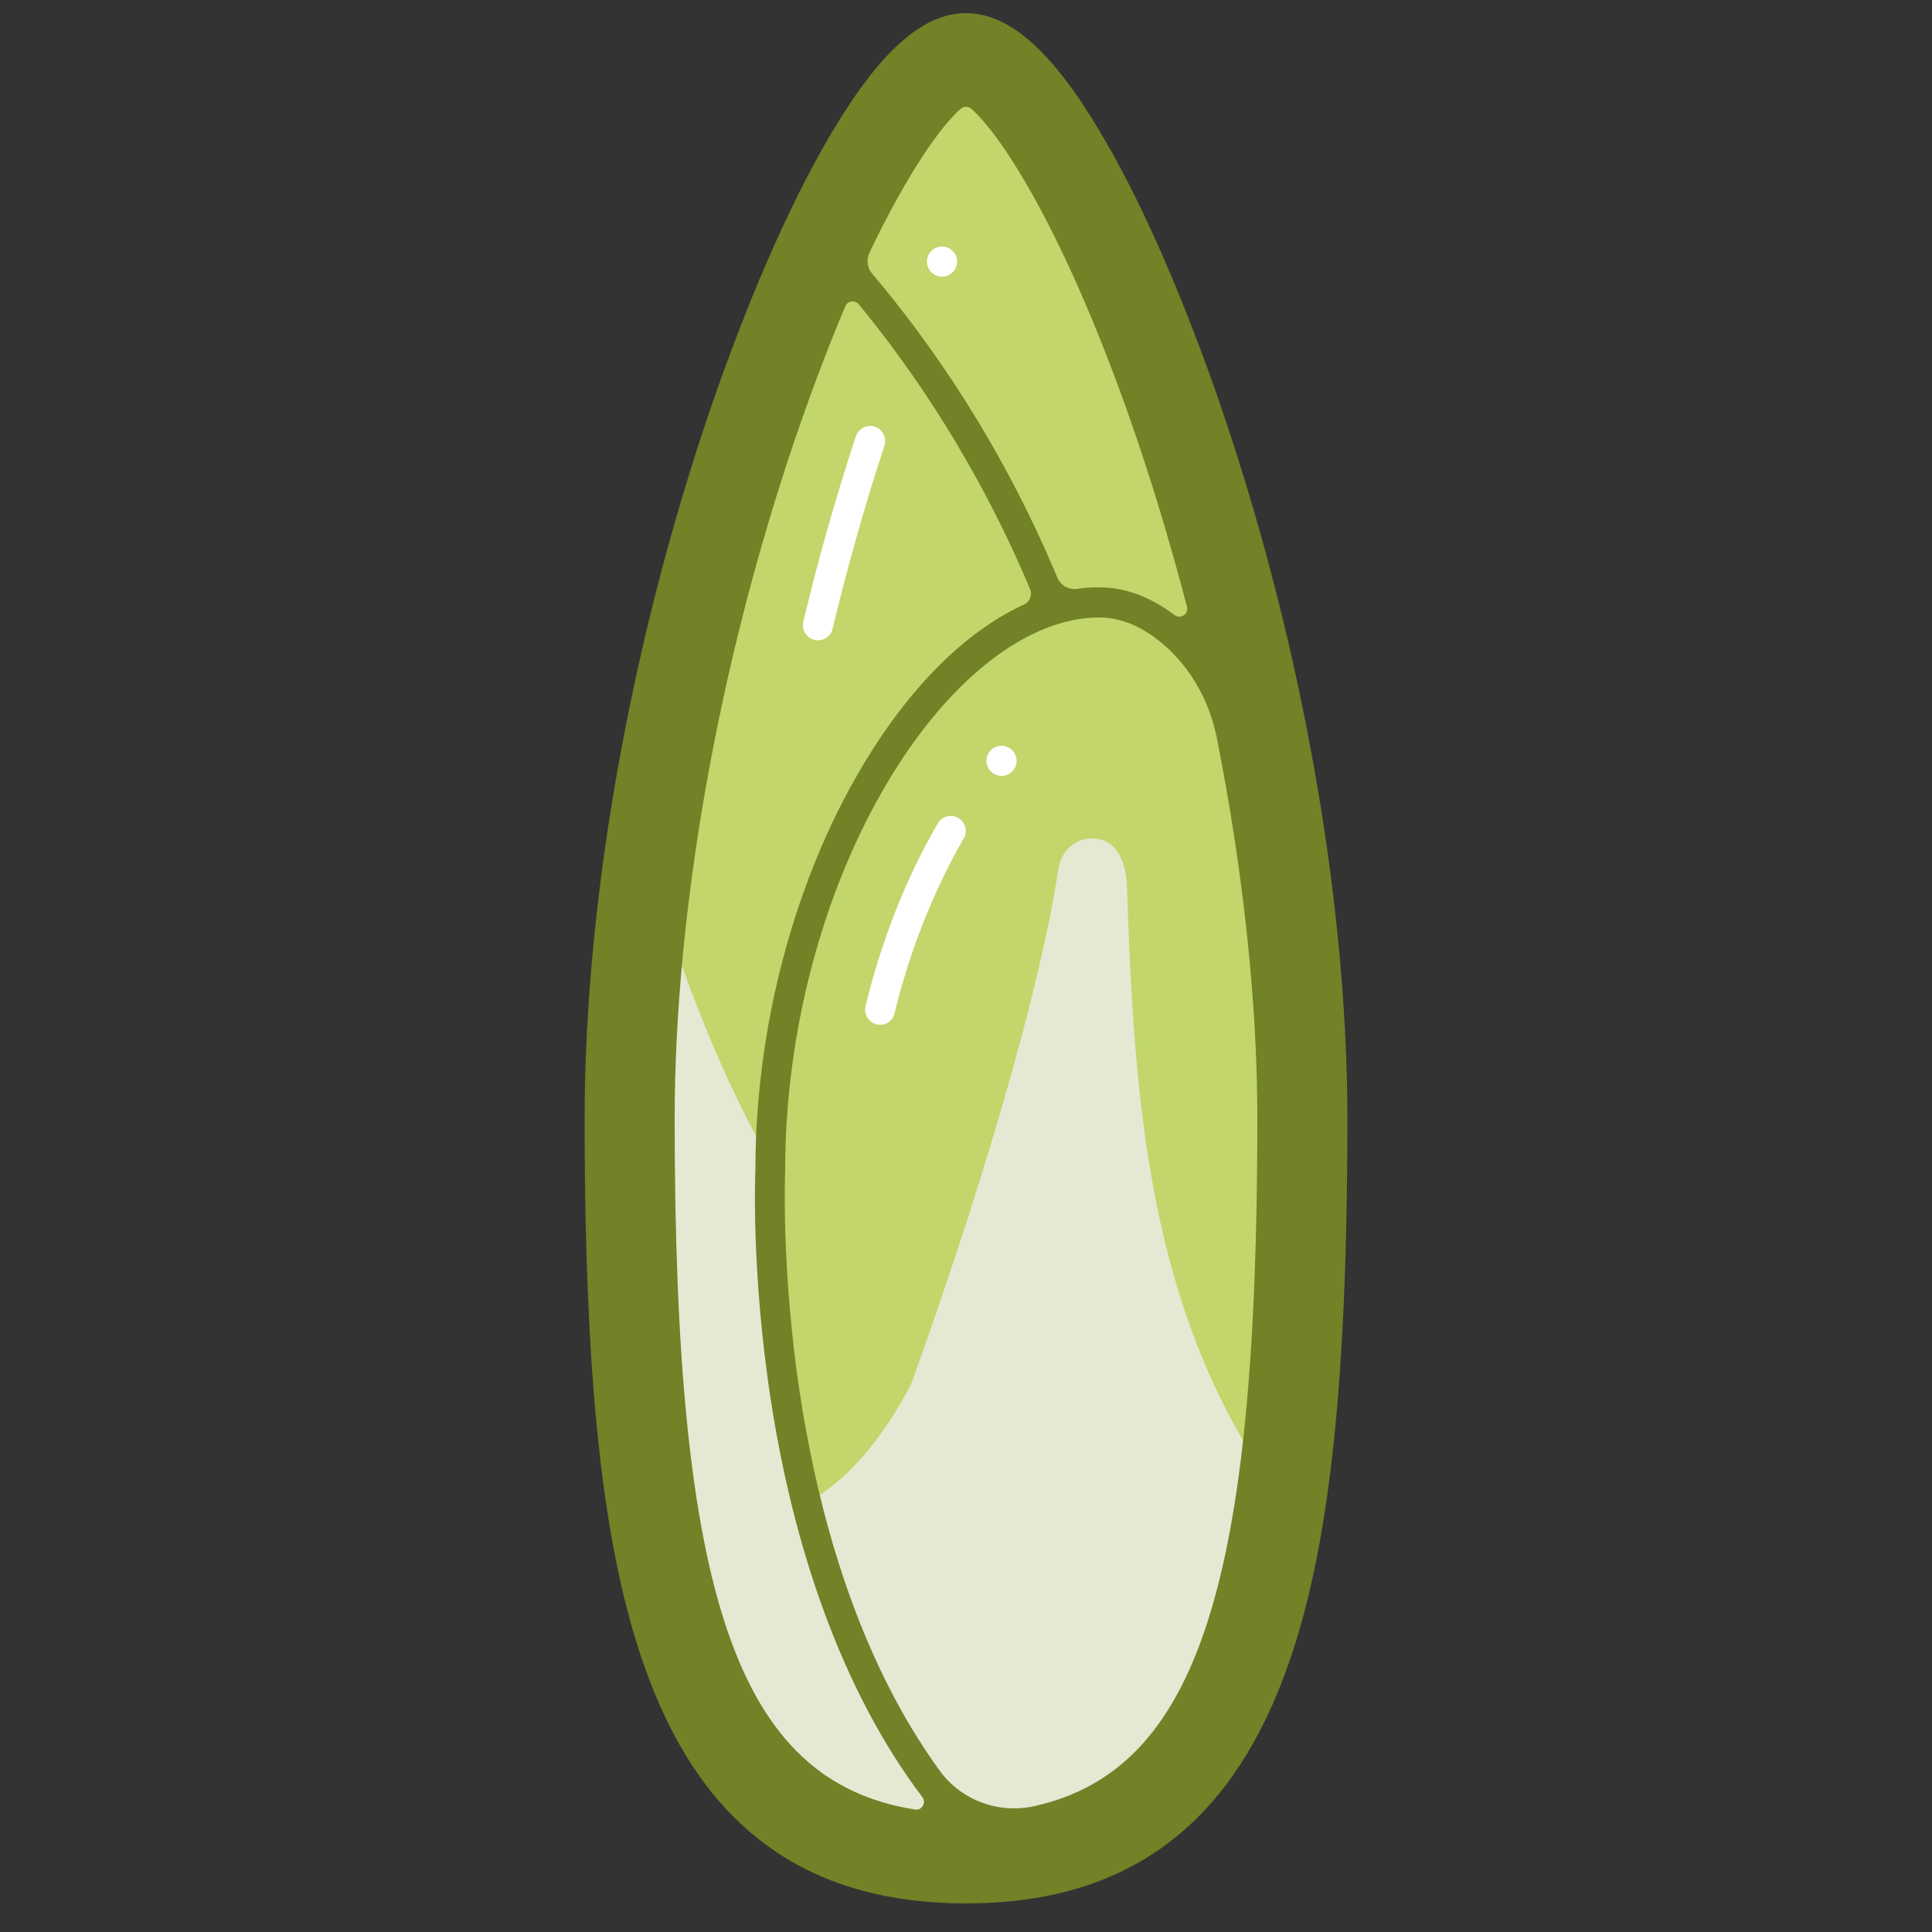
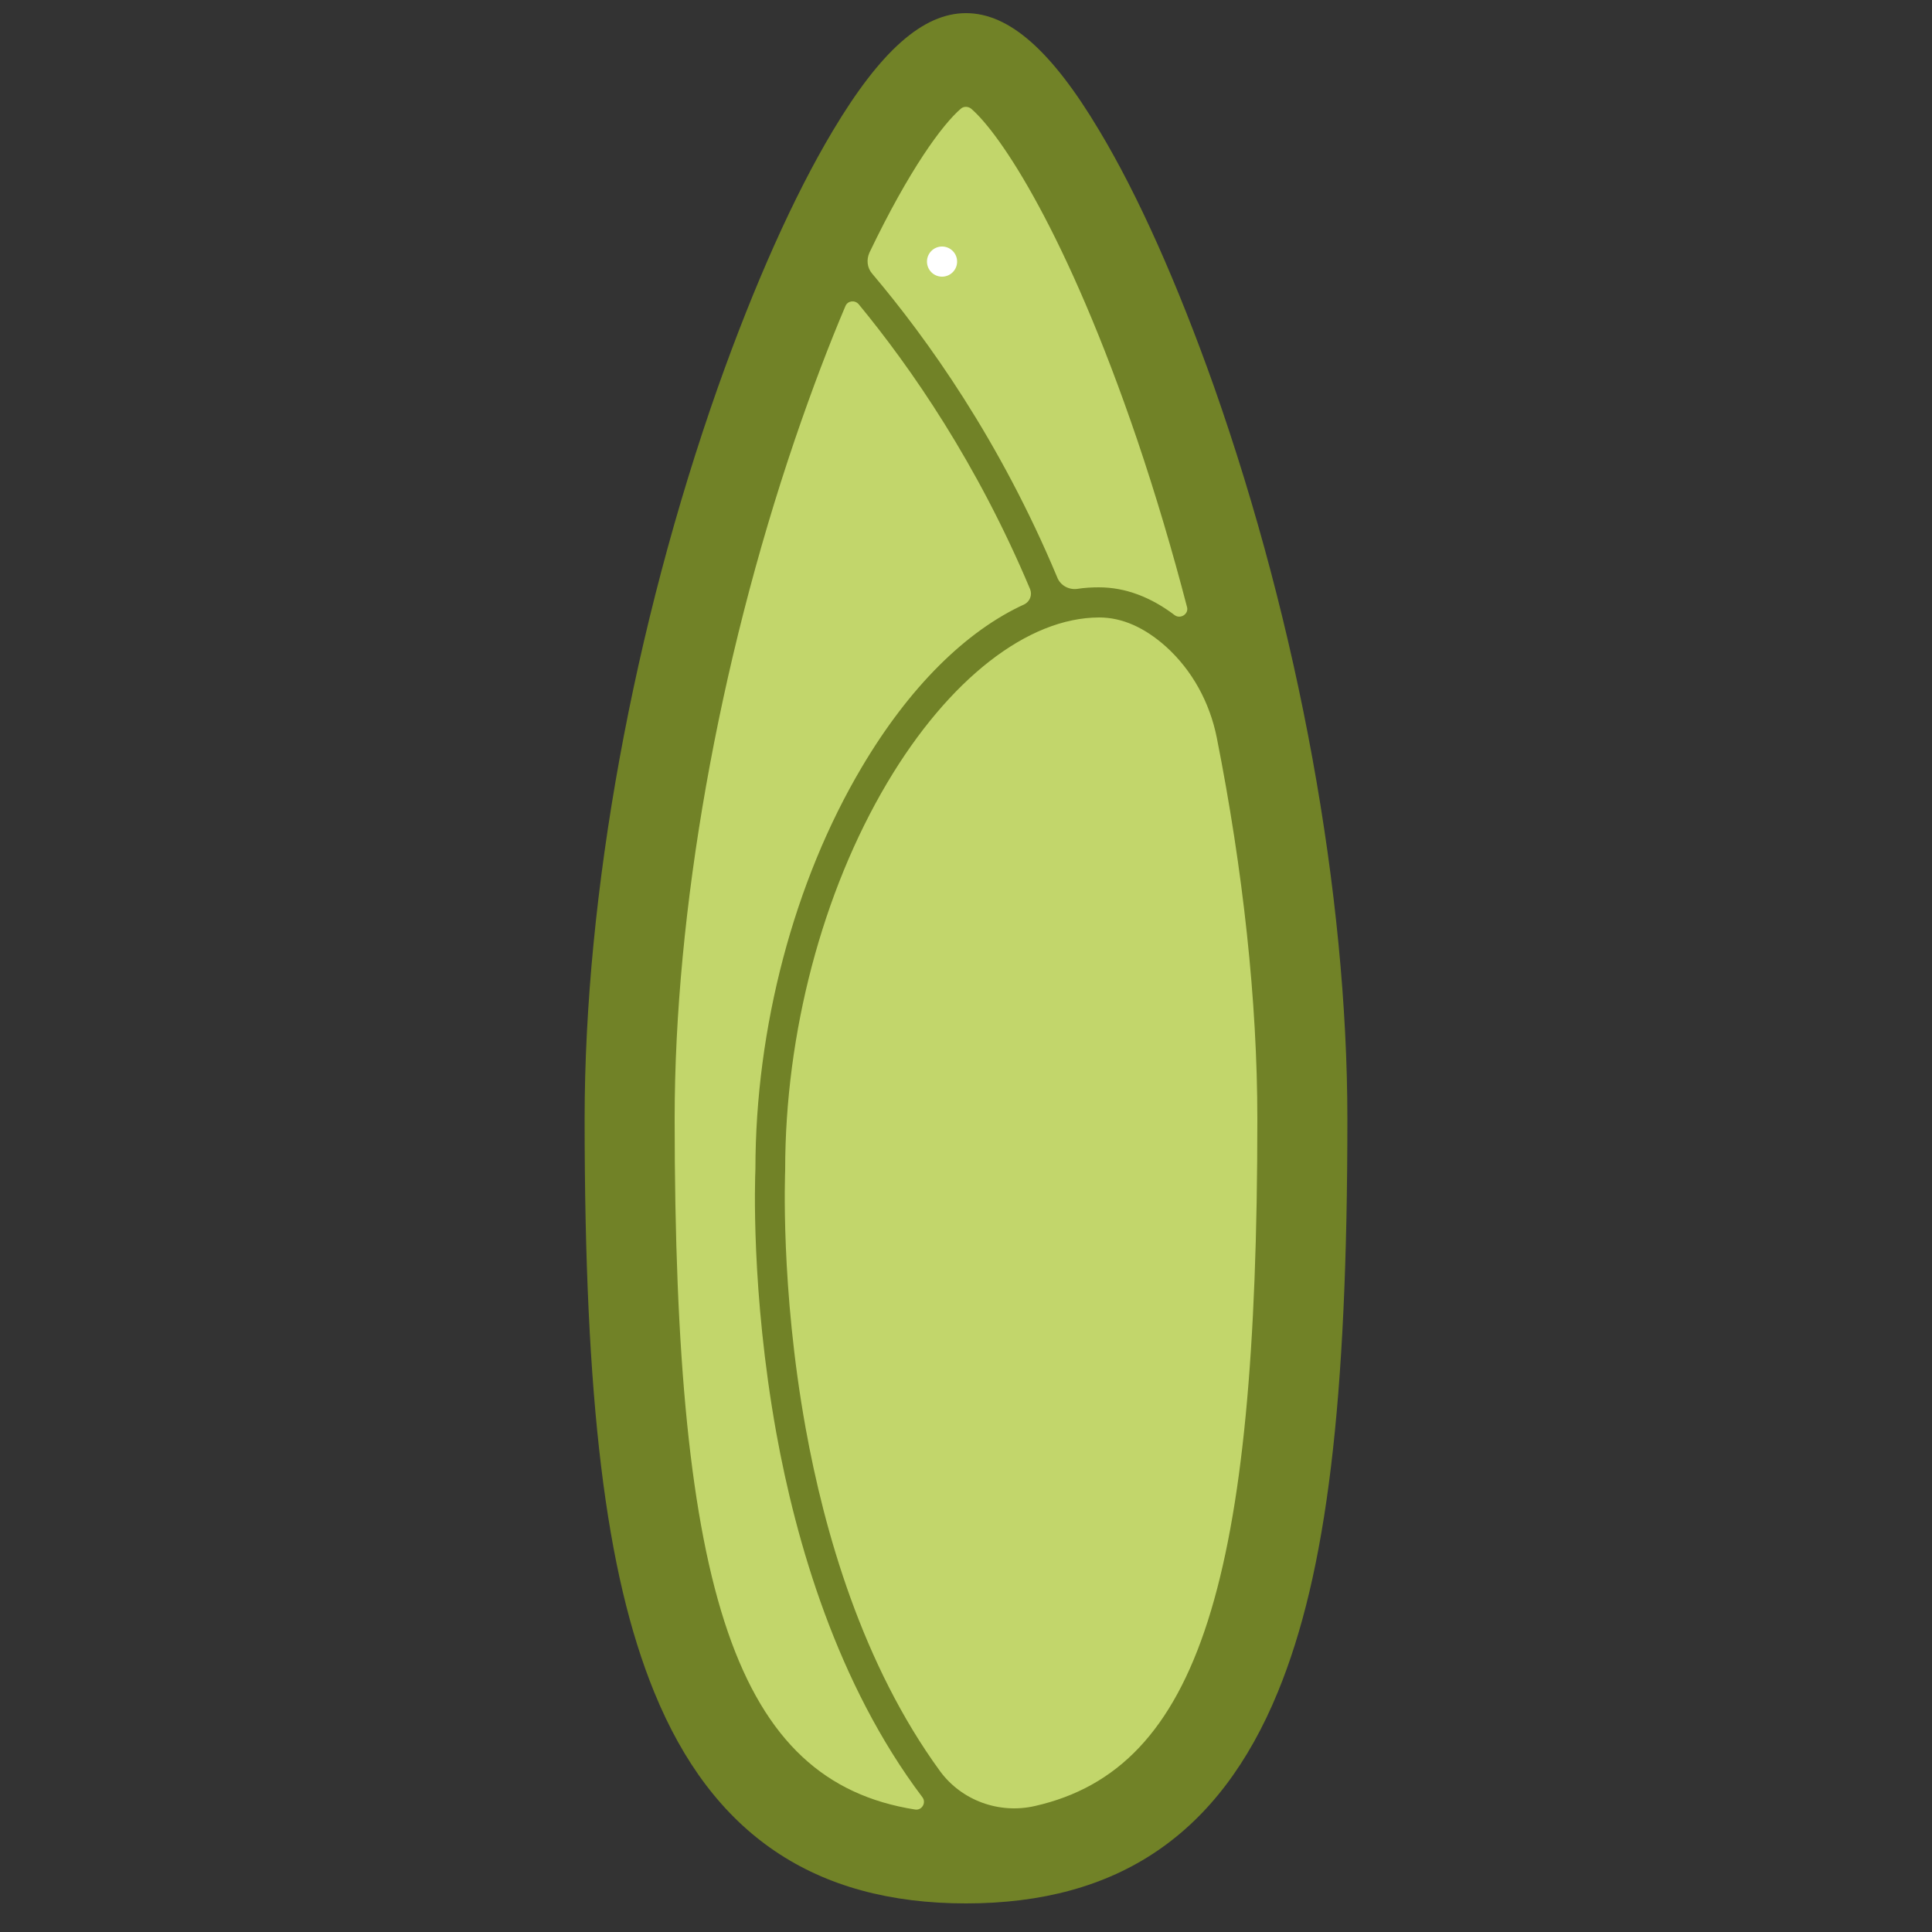
<svg xmlns="http://www.w3.org/2000/svg" version="1.1" id="Layer_1" x="0px" y="0px" viewBox="0 0 500 500" style="enable-background:new 0 0 500 500;" xml:space="preserve">
  <rect x="0" y="0" width="500" height="500" fill="#333333" stroke="none" />
  <style type="text/css">
	.st0{display:none;fill:#D1A982;}
	.st1{fill:#974565;}
	.st2{fill:#5D283D;}
	.st3{fill:#00FFFF;}
	.st4{fill:#98B55E;}
	.st5{fill:#98B55E;stroke:#006837;stroke-linecap:round;stroke-linejoin:round;stroke-miterlimit:10;}
	.st6{fill:#B9CE6E;stroke:#838226;stroke-width:3;stroke-miterlimit:10;}
	.st7{fill:none;stroke:#718227;stroke-miterlimit:10;}
	.st8{fill:#B9CE6E;stroke:#838226;stroke-miterlimit:10;}
	.st9{fill:#E0E2D0;}
	.st10{fill:none;stroke:#718227;stroke-width:3;stroke-miterlimit:10;}
	.st11{fill:none;stroke:#FFFFFF;stroke-linecap:round;stroke-miterlimit:10;}
	.st12{fill:#C2D66B;}
	.st13{fill:#E6E8D4;}
	.st14{fill:#718227;}
	.st15{fill:#FFFFFF;}
	.st16{fill:#974565;stroke:#5D283D;stroke-miterlimit:10;}
	.st17{fill:none;stroke:#5D283D;stroke-width:3;stroke-miterlimit:10;}
	.st18{fill:none;stroke:#5D283D;stroke-miterlimit:10;}
	.st19{fill:#EDDBCD;}
	.st20{fill:#F4E1D4;}
	.st21{fill:none;stroke:#5D283D;stroke-width:8.15;stroke-miterlimit:10;}
	.st22{fill:none;stroke:#5D283D;stroke-width:24.449;stroke-miterlimit:10;}
</style>
-   <rect x="-394.8" y="-366.2" class="st0" width="6576.8" height="1230.5" />
  <g>
    <path class="st12" d="M337.1,289.5c0,128.6-16.8,191.3-87.1,191.3s-87.1-62.7-87.1-191.3S224.1,15,250,15S337.1,160.9,337.1,289.5z   " />
-     <path class="st13" d="M282.7,217c-4.9,0-8.4,3.5-9,9c0,0-5,40.4-37.7,131.7c0,0-10,21.3-25.4,30.1l-9.4-44.8l-3.9-46.1   c0,0-16.5-27.8-29.5-74.3c-3.1,22.3-4.9,44.8-4.9,66.9c0,128.6,16.8,191.3,87.1,191.3c49.1,0,72.1-30.7,81.5-93.1   c-34.6-46.9-38-103.2-39.9-159.6C291.5,228.2,291.3,217,282.7,217z" />
    <path class="st14" d="M314.2,100.1c-9.4-26.5-19.6-49.5-29.7-66.3C272.1,13,261.1,3.4,250,3.4s-22.1,9.7-34.5,30.5   c-10.1,16.9-20.3,39.8-29.7,66.3c-21.9,62.1-34.5,131.2-34.5,189.4c0,73,5.4,117.4,18,148.3c15,36.8,41.4,54.7,80.7,54.7   s65.6-17.9,80.7-54.7c12.7-30.9,18-75.3,18-148.3C348.7,231.3,336.1,162.3,314.2,100.1z M248.7,28.1c0.7-0.6,1.8-0.6,2.6,0   c7.6,6.5,24.8,32.2,43,85.7c4.8,14.2,9.1,28.7,12.9,43.3c0.5,1.8-1.7,3.2-3.2,2.1c-6.2-4.7-12.8-7.2-19.6-7.2   c-1.8,0-3.7,0.1-5.6,0.4c-2.2,0.3-4.4-0.9-5.2-3C258.8,114,240,87.7,225.7,70.8c-1.3-1.5-1.5-3.6-0.7-5.4   C235.3,43.9,243.9,32.2,248.7,28.1z M174.6,289.5c0-53.5,11.3-117.5,31.1-175.7c4.5-13.2,8.9-24.7,13.1-34.6   c0.6-1.4,2.4-1.6,3.4-0.5c13.6,16.5,30.7,41.2,44.4,73.8c0.6,1.5-0.1,3.2-1.5,3.9c-15.1,6.9-29.8,21.4-42.1,42.2   c-17.5,29.5-27.5,67.4-27.5,104c-0.1,2.2-1.2,31.5,5.4,68.2c5.1,28.2,15.7,65,37.8,94.3c1.1,1.4-0.1,3.5-1.9,3.2   C190.6,461,174.6,412.7,174.6,289.5z M267.8,467.4c-9.2,2.1-18.9-1.4-24.5-9c-20.2-27.7-30-62.2-34.8-88.8   c-6.6-36.5-5.3-66.4-5.3-66.7l0-0.2c0-35.3,9.6-71.8,26.4-100.1c15.9-26.8,36.4-42.8,54.9-42.8c5.9,0,11.7,2.6,17.2,7.5   c6.9,6.2,11.4,14.6,13.2,23.6c6.8,34.3,10.5,68.2,10.5,98.7C325.4,408.6,310.4,457.8,267.8,467.4z" />
  </g>
  <g>
    <g>
-       <path class="st15" d="M211.7,165.7c-0.3,0-0.6,0-0.9-0.1c-2.1-0.5-3.4-2.6-2.9-4.7c3.9-16.4,8.5-32.5,13.6-48    c0.7-2,2.9-3.1,4.9-2.5c2,0.7,3.1,2.9,2.5,4.9c-5,15.2-9.5,31.1-13.4,47.3C215.1,164.5,213.5,165.7,211.7,165.7z" />
-     </g>
+       </g>
    <g>
-       <path class="st15" d="M227.8,265.2c-0.3,0-0.6,0-0.9-0.1c-2.1-0.5-3.4-2.6-2.9-4.7c4.1-17,10.6-33.4,18.7-47.3    c1.1-1.9,3.5-2.5,5.3-1.4c1.9,1.1,2.5,3.5,1.4,5.3c-7.7,13.3-13.9,28.9-17.9,45.2C231.2,264,229.6,265.2,227.8,265.2z" />
-     </g>
+       </g>
    <g>
      <circle class="st15" cx="243.8" cy="67.7" r="3.9" />
    </g>
    <g>
-       <circle class="st15" cx="259.2" cy="196.9" r="3.9" />
-     </g>
+       </g>
  </g>
</svg>